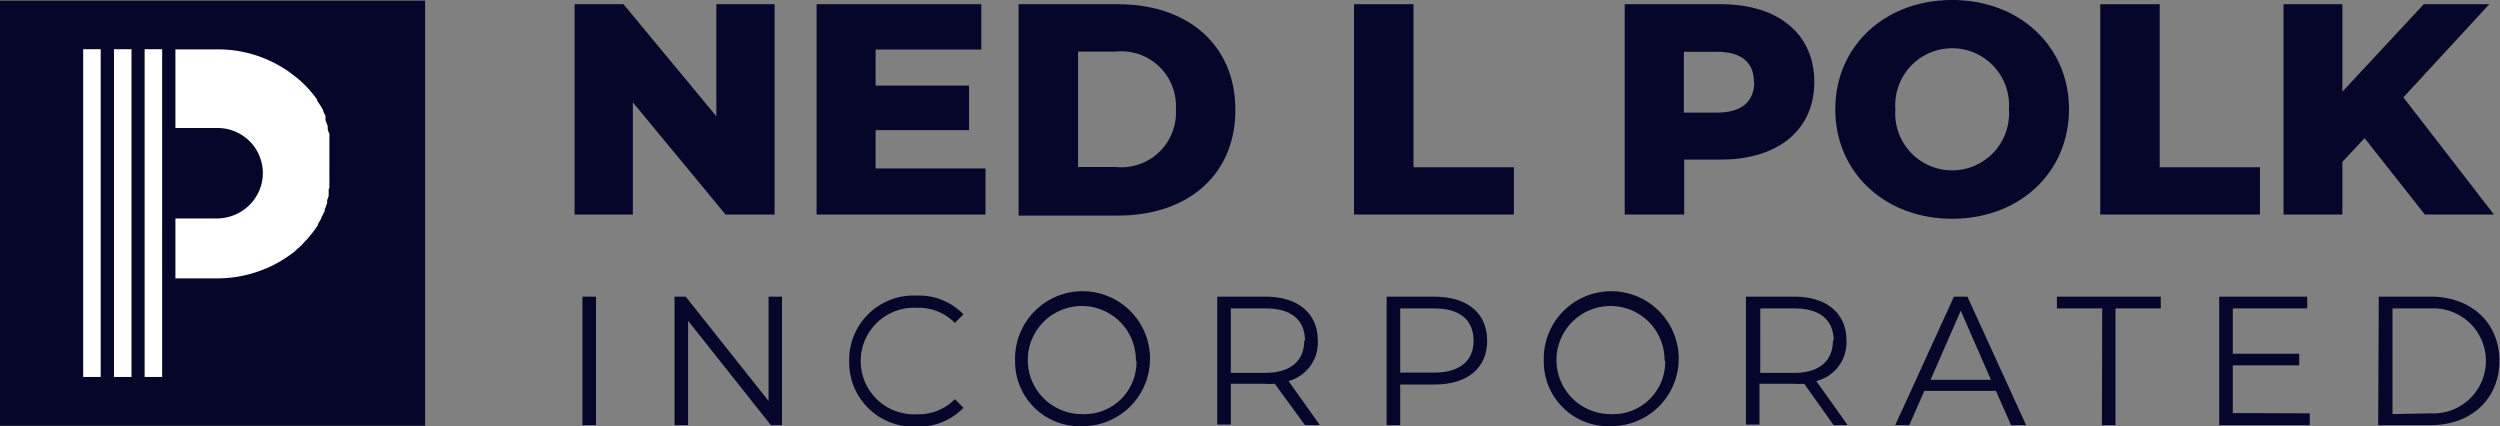
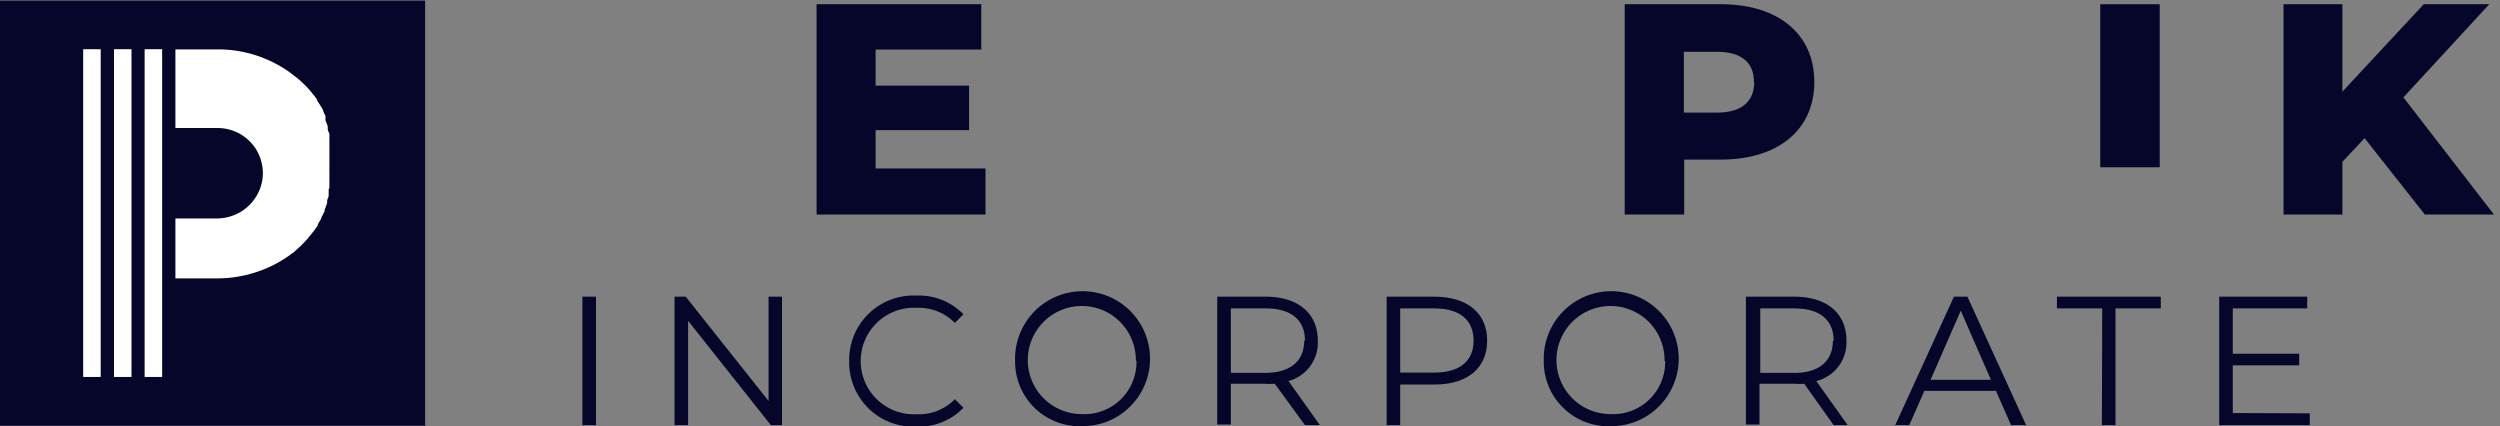
<svg xmlns="http://www.w3.org/2000/svg" viewBox="0 0 165.6 28.23">
  <rect x="0" y="0" width="165.6" height="28.23" fill="#808080" stroke="none" />
  <defs>
    <style>.cls-1{fill:#06062a;}.cls-2{fill:#fff;fill-rule:evenodd;}</style>
  </defs>
  <g id="Layer_2" data-name="Layer 2">
    <g id="Layer_1-2" data-name="Layer 1">
-       <path class="cls-1" d="M51.31.28V14.21H48.06L41.92,6.78v7.43H38.06V.28H41.3L47.45,7.7V.28Z" />
      <path class="cls-1" d="M65.28,11.16v3.05H54.09V.28H65v3H58V5.67h6.19V8.62H58v2.54Z" />
-       <path class="cls-1" d="M67.47.28h6.58c4.62,0,7.78,2.68,7.78,7s-3.16,7-7.78,7H67.47Zm6.42,10.78a3.62,3.62,0,0,0,4-3.82,3.62,3.62,0,0,0-4-3.82H71.41v7.64Z" />
-       <path class="cls-1" d="M89.69.28h3.94v10.8h6.65v3.13H89.69Z" />
      <path class="cls-1" d="M120.18,5.43c0,3.17-2.39,5.14-6.19,5.14h-2.43v3.64h-3.94V.28H114C117.79.28,120.18,2.25,120.18,5.43Zm-4,0c0-1.29-.82-2-2.45-2h-2.19V7.46h2.19C115.38,7.46,116.2,6.71,116.2,5.43Z" />
-       <path class="cls-1" d="M121.57,7.24c0-4.18,3.28-7.24,7.74-7.24s7.74,3.06,7.74,7.24-3.28,7.25-7.74,7.25S121.57,11.42,121.57,7.24Zm11.5,0a3.77,3.77,0,1,0-7.52,0,3.77,3.77,0,1,0,7.52,0Z" />
-       <path class="cls-1" d="M139.12.28h3.94v10.8h6.64v3.13H139.12Z" />
+       <path class="cls-1" d="M139.12.28h3.94v10.8h6.64H139.12Z" />
      <path class="cls-1" d="M156.63,9.15l-1.47,1.57v3.49h-3.9V.28h3.9V6.07L160.55.28h4.34L159.2,6.45l6,7.76h-4.58Z" />
      <path class="cls-1" d="M38.58,19.65h.9v8.51h-.9Z" />
      <path class="cls-1" d="M51.8,19.65v8.51h-.74l-5.48-6.91v6.91h-.9V19.65h.74l5.49,6.91V19.65Z" />
      <path class="cls-1" d="M56.25,23.9a4.26,4.26,0,0,1,4.46-4.32,4.1,4.1,0,0,1,3.11,1.24l-.57.57a3.35,3.35,0,0,0-2.52-1,3.53,3.53,0,1,0,0,7.05,3.32,3.32,0,0,0,2.52-1l.57.57a4.11,4.11,0,0,1-3.12,1.25A4.26,4.26,0,0,1,56.25,23.9Z" />
      <path class="cls-1" d="M67.24,23.9a4.47,4.47,0,1,1,4.47,4.33A4.28,4.28,0,0,1,67.24,23.9Zm8,0a3.58,3.58,0,1,0-3.57,3.53A3.45,3.45,0,0,0,75.28,23.9Z" />
      <path class="cls-1" d="M86.44,28.16l-2-2.74a4.79,4.79,0,0,1-.68,0H81.53v2.7h-.9V19.65h3.18c2.17,0,3.48,1.09,3.48,2.92a2.63,2.63,0,0,1-1.94,2.67l2.08,2.92Zm0-5.59c0-1.37-.9-2.14-2.6-2.14H81.53V24.7h2.26C85.49,24.7,86.39,23.9,86.39,22.57Z" />
      <path class="cls-1" d="M98.51,22.57c0,1.81-1.31,2.9-3.47,2.9H92.75v2.69h-.9V19.65H95C97.2,19.65,98.51,20.74,98.51,22.57Zm-.9,0c0-1.37-.9-2.14-2.6-2.14H92.75v4.25H95C96.71,24.68,97.61,23.9,97.61,22.57Z" />
      <path class="cls-1" d="M102.26,23.9a4.47,4.47,0,1,1,4.47,4.33A4.28,4.28,0,0,1,102.26,23.9Zm8,0a3.58,3.58,0,1,0-3.57,3.53A3.45,3.45,0,0,0,110.3,23.9Z" />
      <path class="cls-1" d="M121.46,28.16l-1.95-2.74a4.79,4.79,0,0,1-.68,0h-2.28v2.7h-.9V19.65h3.18c2.17,0,3.48,1.09,3.48,2.92a2.63,2.63,0,0,1-2,2.67l2.08,2.92Zm0-5.59c0-1.37-.9-2.14-2.6-2.14h-2.26V24.7h2.26C120.51,24.7,121.41,23.9,121.41,22.57Z" />
      <path class="cls-1" d="M132.21,25.89h-4.74l-1,2.27h-.93l3.89-8.51h.89l3.89,8.51h-1Zm-.33-.73-2-4.58-2,4.58Z" />
      <path class="cls-1" d="M139.25,20.43h-3v-.78h6.88v.78h-3v7.73h-.9Z" />
      <path class="cls-1" d="M153,27.38v.78h-6V19.65h5.83v.78h-4.93v3h4.4v.77h-4.4v3.16Z" />
-       <path class="cls-1" d="M157.57,19.65H161c2.72,0,4.56,1.75,4.56,4.25s-1.84,4.26-4.56,4.26h-3.47ZM161,27.38a3.48,3.48,0,1,0,0-6.95h-2.52v7Z" />
      <rect class="cls-1" y="0.04" width="28.16" height="28.16" />
      <polygon class="cls-2" points="6.67 3.26 5.51 3.26 5.51 24.97 6.67 24.97 6.67 3.26 6.67 3.26" />
      <polygon class="cls-2" points="8.71 3.26 7.55 3.26 7.55 24.97 8.71 24.97 8.71 3.26 8.71 3.26" />
      <polygon class="cls-2" points="10.74 3.26 9.58 3.26 9.58 24.97 10.74 24.97 10.74 3.26 10.74 3.26" />
      <path class="cls-2" d="M14.45,3.27A8.21,8.21,0,0,1,17.82,4h0a8.66,8.66,0,0,1,1.26.71l.49.37.09.07h0l.25.21h0c.13.13.27.25.39.38h0l.23.25h0l0,0h0l.22.27h0l.09.11h0l.17.24,0,.06h0l.16.24h0l0,0h0a4.23,4.23,0,0,1,.24.4l0,0,0,.06,0,0,.09.19a.59.59,0,0,1,.06.12l0,.08h0l0,.07,0,.05,0,0a.36.36,0,0,0,0,.09h0l.15.39h0a.56.56,0,0,0,0,.12h0l0,.06v0c0,.11.08.23.11.34h0a.94.94,0,0,1,0,.16v0l0,.08h0l0,.12v0l0,.05c0,.08,0,.16,0,.24v0l0,.18h0v.17s0,.06,0,.1v0l0,.21h0c0,.06,0,.13,0,.19h0v0h0v.12c0,.05,0,.11,0,.16h0v.47h0a2.26,2.26,0,0,0,0,.26h0v0h0c0,.07,0,.14,0,.21v.08s0,.08,0,.12v.08s0,.07,0,.1h0v.09h0v.07a1.16,1.16,0,0,0,0,.18v0c0,.07,0,.15-.05.23v0l0,.12h0l0,.09h0c0,.06,0,.12,0,.18h0c0,.11-.07.22-.1.33h0l0,.06v0h0s0,.08,0,.12v0l0,0h0l-.12.33h0l-.05.12,0,0a.36.36,0,0,1,0,.09h0l-.11.22h0a1.62,1.62,0,0,1-.1.18l0,0,0,.06,0,0-.07.12h0c-.05.09-.1.18-.16.27l0,.07-.22.32h0l-.18.23h0l-.32.39h0l0,0h0l-.35.37h0l-.2.19h0l-.09.08h0l-.22.2h0l0,0h0l0,0h0l0,0h0l-.43.31h0l0,0h0a8,8,0,0,1-1.86.95,8.26,8.26,0,0,1-2.78.49H11.62V14.47h2.82A3.11,3.11,0,0,0,16,14a3.06,3.06,0,0,0,1.07-1.16,2.93,2.93,0,0,0,.25-2.1,2.84,2.84,0,0,0-.17-.49,2.7,2.7,0,0,0-.42-.68,3,3,0,0,0-1.09-.83,3,3,0,0,0-1.22-.26H11.62V3.27Z" />
    </g>
  </g>
</svg>